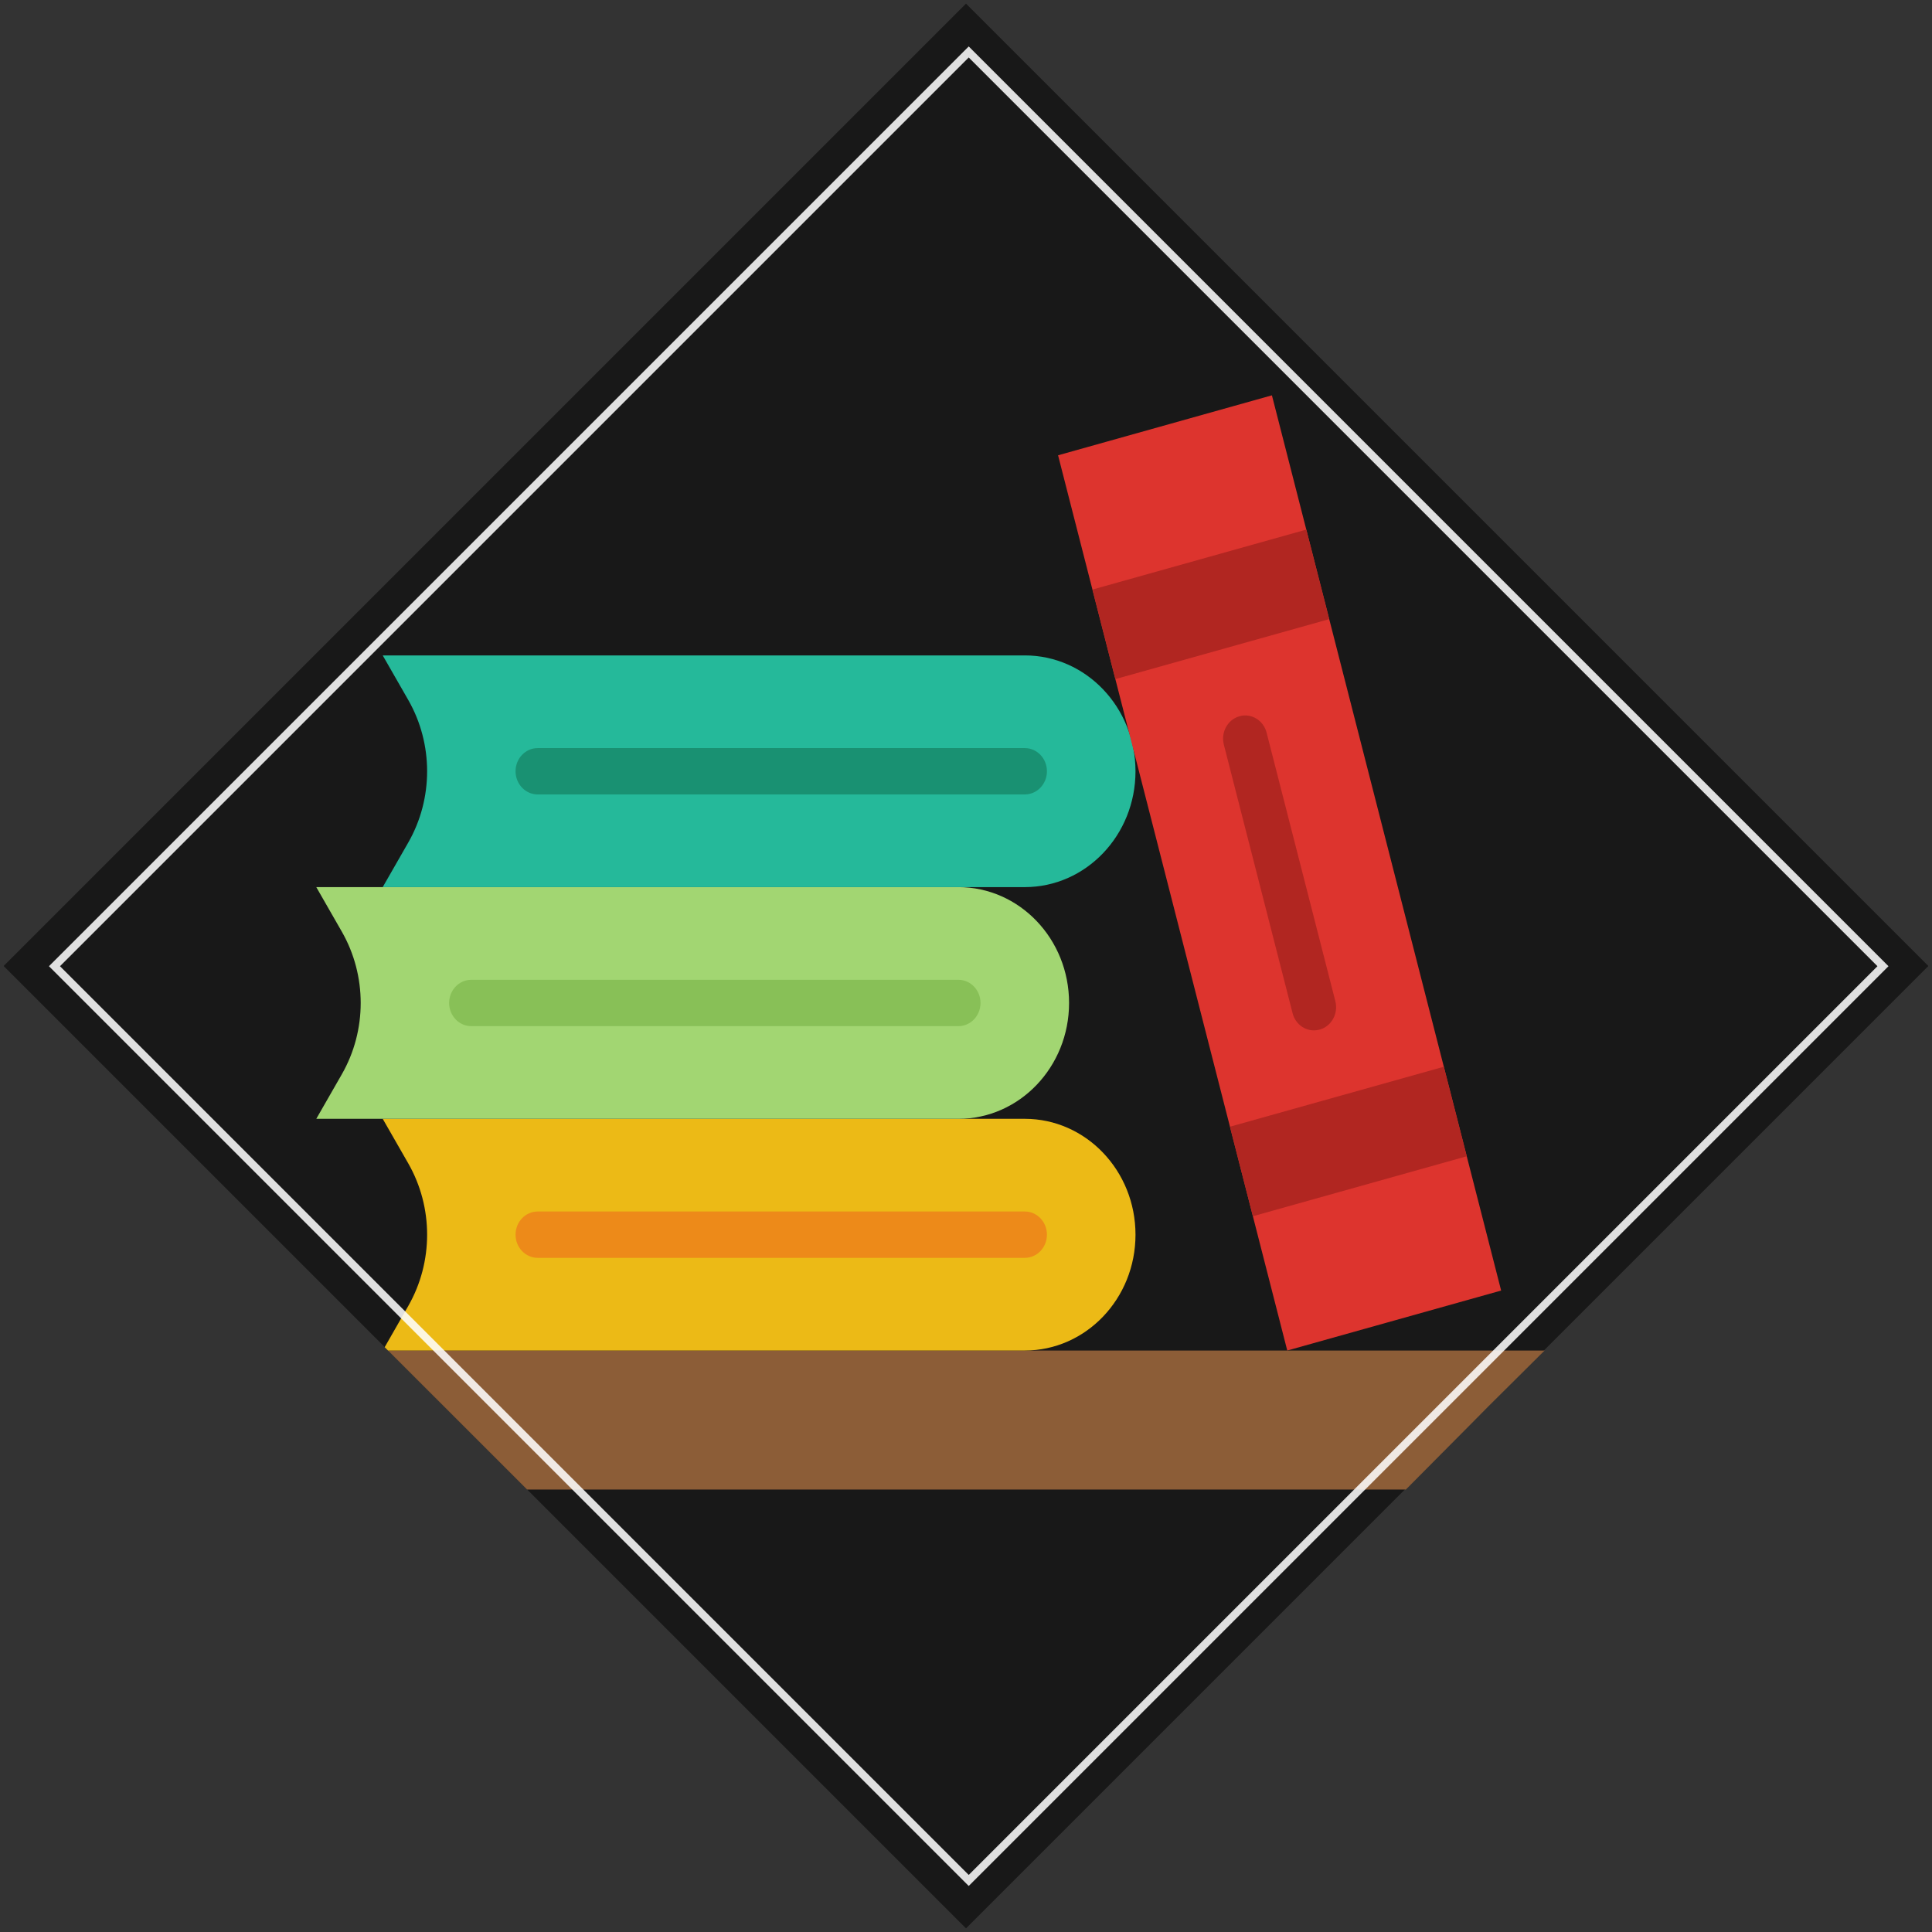
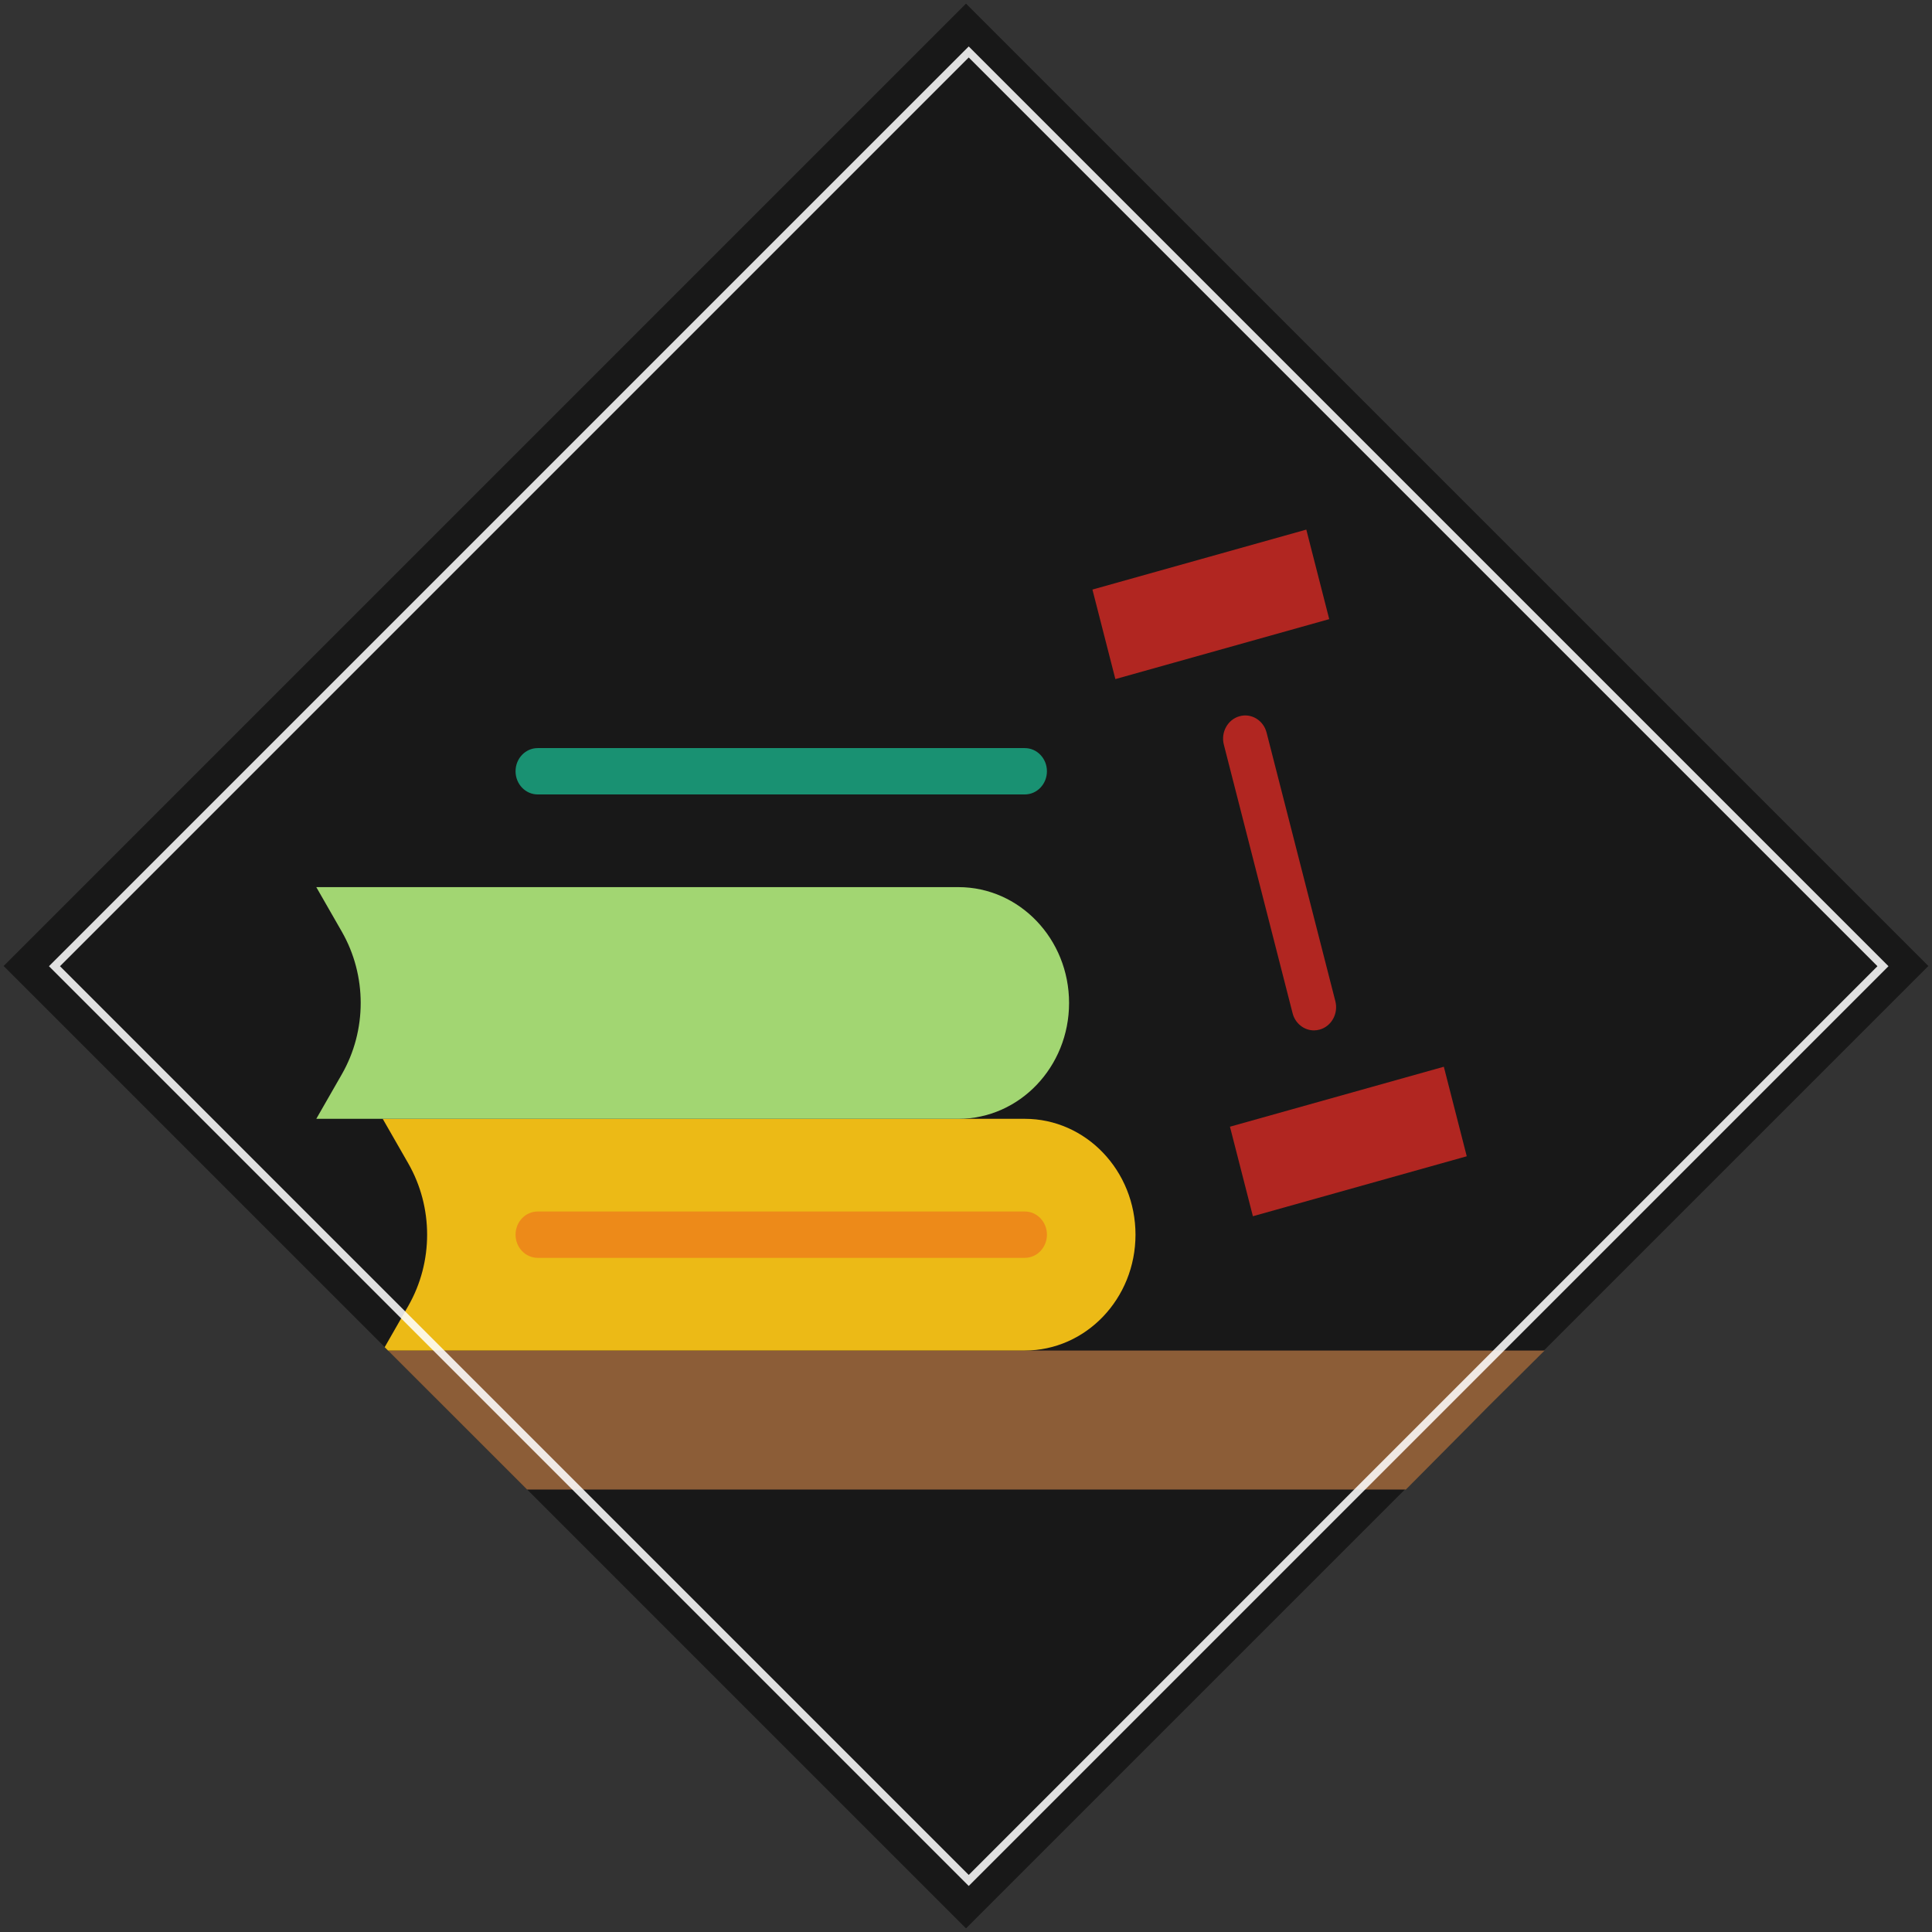
<svg xmlns="http://www.w3.org/2000/svg" xmlns:ns1="http://sodipodi.sourceforge.net/DTD/sodipodi-0.dtd" xmlns:ns2="http://www.inkscape.org/namespaces/inkscape" ns1:docname="raftul-de-carti.svg" ns2:version="1.0 (4035a4fb49, 2020-05-01)" id="svg8" version="1.1" viewBox="0 0 198.738 198.738" height="198.738mm" width="198.738mm">
  <rect x="0" y="0" width="198.738" height="198.738" fill="#333333" stroke="none" />
  <defs id="defs2" />
  <ns1:namedview ns2:window-maximized="1" ns2:window-y="32" ns2:window-x="1920" ns2:window-height="1048" ns2:window-width="1920" fit-margin-bottom="0" fit-margin-right="0" fit-margin-left="0" fit-margin-top="0" showgrid="false" ns2:document-rotation="0" ns2:current-layer="layer1" ns2:document-units="mm" ns2:cy="811.76738" ns2:cx="334.24537" ns2:zoom="0.1767767" ns2:pageshadow="2" ns2:pageopacity="0.0" borderopacity="1.0" bordercolor="#666666" pagecolor="#ffffff" id="base" />
  <g transform="translate(6.665,-6.736)" id="layer1" ns2:groupmode="layer" ns2:label="Layer 1">
    <path id="rect861" transform="rotate(45)" d="m 70.579,-60.524 h 140 v 140 h -140 z" style="opacity:0.867;fill:#141414;fill-opacity:1;stroke:none;stroke-width:0.529;stroke-linecap:round" />
    <g transform="matrix(0.258,0,0,0.27,25.871,34.561)" id="g2653">
      <path ns1:nodetypes="ccccc" style="fill:#8c5d37" d="m 84.042,464.45 350.373,-0.007 c 52.023,-49.988 17.437,-16.991 55.321,-52.967 l -461.132,0.007 z" id="path2629" />
      <path ns1:nodetypes="ccccccssc" style="fill:#ecba16" d="m 282.483,411.477 -253.879,0.006 c 0,0 -0.079,-0.066 -1.338,-1.279 L 36.661,394.51 c 10.037,-16.728 10.037,-37.614 0,-54.343 L 26.483,323.2 h 256 c 24.373,0 44.138,19.765 44.138,44.138 0,24.374 -19.765,44.139 -44.138,44.139" id="path2631" />
      <path style="fill:#ed8a19" d="M 282.483,376.166 H 88.276 c -4.882,0 -8.828,-3.955 -8.828,-8.828 0,-4.873 3.946,-8.828 8.828,-8.828 h 194.207 c 4.882,0 8.828,3.955 8.828,8.828 -10e-4,4.874 -3.947,8.828 -8.828,8.828" id="path2633" />
      <path style="fill:#a2d672" d="M 256,323.201 H 0 l 10.178,-16.967 c 10.037,-16.728 10.037,-37.614 0,-54.343 L 0,234.925 h 256 c 24.373,0 44.138,19.765 44.138,44.138 0,24.373 -19.765,44.138 -44.138,44.138" id="path2635" />
-       <path style="fill:#88c057" d="M 256,287.891 H 61.793 c -4.882,0 -8.828,-3.955 -8.828,-8.828 0,-4.873 3.946,-8.828 8.828,-8.828 H 256 c 4.882,0 8.828,3.955 8.828,8.828 0,4.873 -3.946,8.828 -8.828,8.828" id="path2637" />
-       <path style="fill:#25b99a" d="m 282.483,234.925 h -256 l 10.178,-16.967 c 10.037,-16.728 10.037,-37.614 0,-54.343 L 26.483,146.648 h 256 c 24.373,0 44.138,19.765 44.138,44.138 0,24.373 -19.765,44.139 -44.138,44.139" id="path2639" />
-       <path style="fill:#dd342e" d="M 381.015,47.558 472.407,388.629 387.133,411.475 295.75,70.404 Z" id="path2641" />
      <path style="fill:#199172" d="M 282.483,199.615 H 88.276 c -4.882,0 -8.828,-3.955 -8.828,-8.828 0,-4.873 3.946,-8.828 8.828,-8.828 h 194.207 c 4.882,0 8.828,3.955 8.828,8.828 -10e-4,4.873 -3.947,8.828 -8.828,8.828" id="path2643" />
      <g id="g2651">
        <path style="fill:#b12621" d="m 403.863,132.825 -85.266,22.846 -9.145,-34.11 85.274,-22.846 z" id="path2645" />
        <path style="fill:#b12621" d="m 458.696,337.468 -85.266,22.846 -9.145,-34.11 85.274,-22.846 z" id="path2647" />
        <path style="fill:#b12621" d="m 397.775,289.511 c -3.893,0 -7.468,-2.604 -8.519,-6.55 L 361.846,180.64 c -1.262,-4.714 1.536,-9.551 6.241,-10.814 4.705,-1.271 9.551,1.536 10.805,6.241 l 27.418,102.329 c 1.253,4.705 -1.536,9.551 -6.241,10.805 -0.766,0.213 -1.534,0.31 -2.294,0.31" id="path2649" />
      </g>
    </g>
    <rect style="opacity:0.867;fill:none;fill-opacity:1;stroke:#ffffff;stroke-width:0.803;stroke-linecap:round;stroke-miterlimit:4;stroke-dasharray:none;stroke-opacity:1" id="rect861-3" width="133" height="133" x="74.292" y="-57.207" transform="rotate(45)" />
  </g>
</svg>